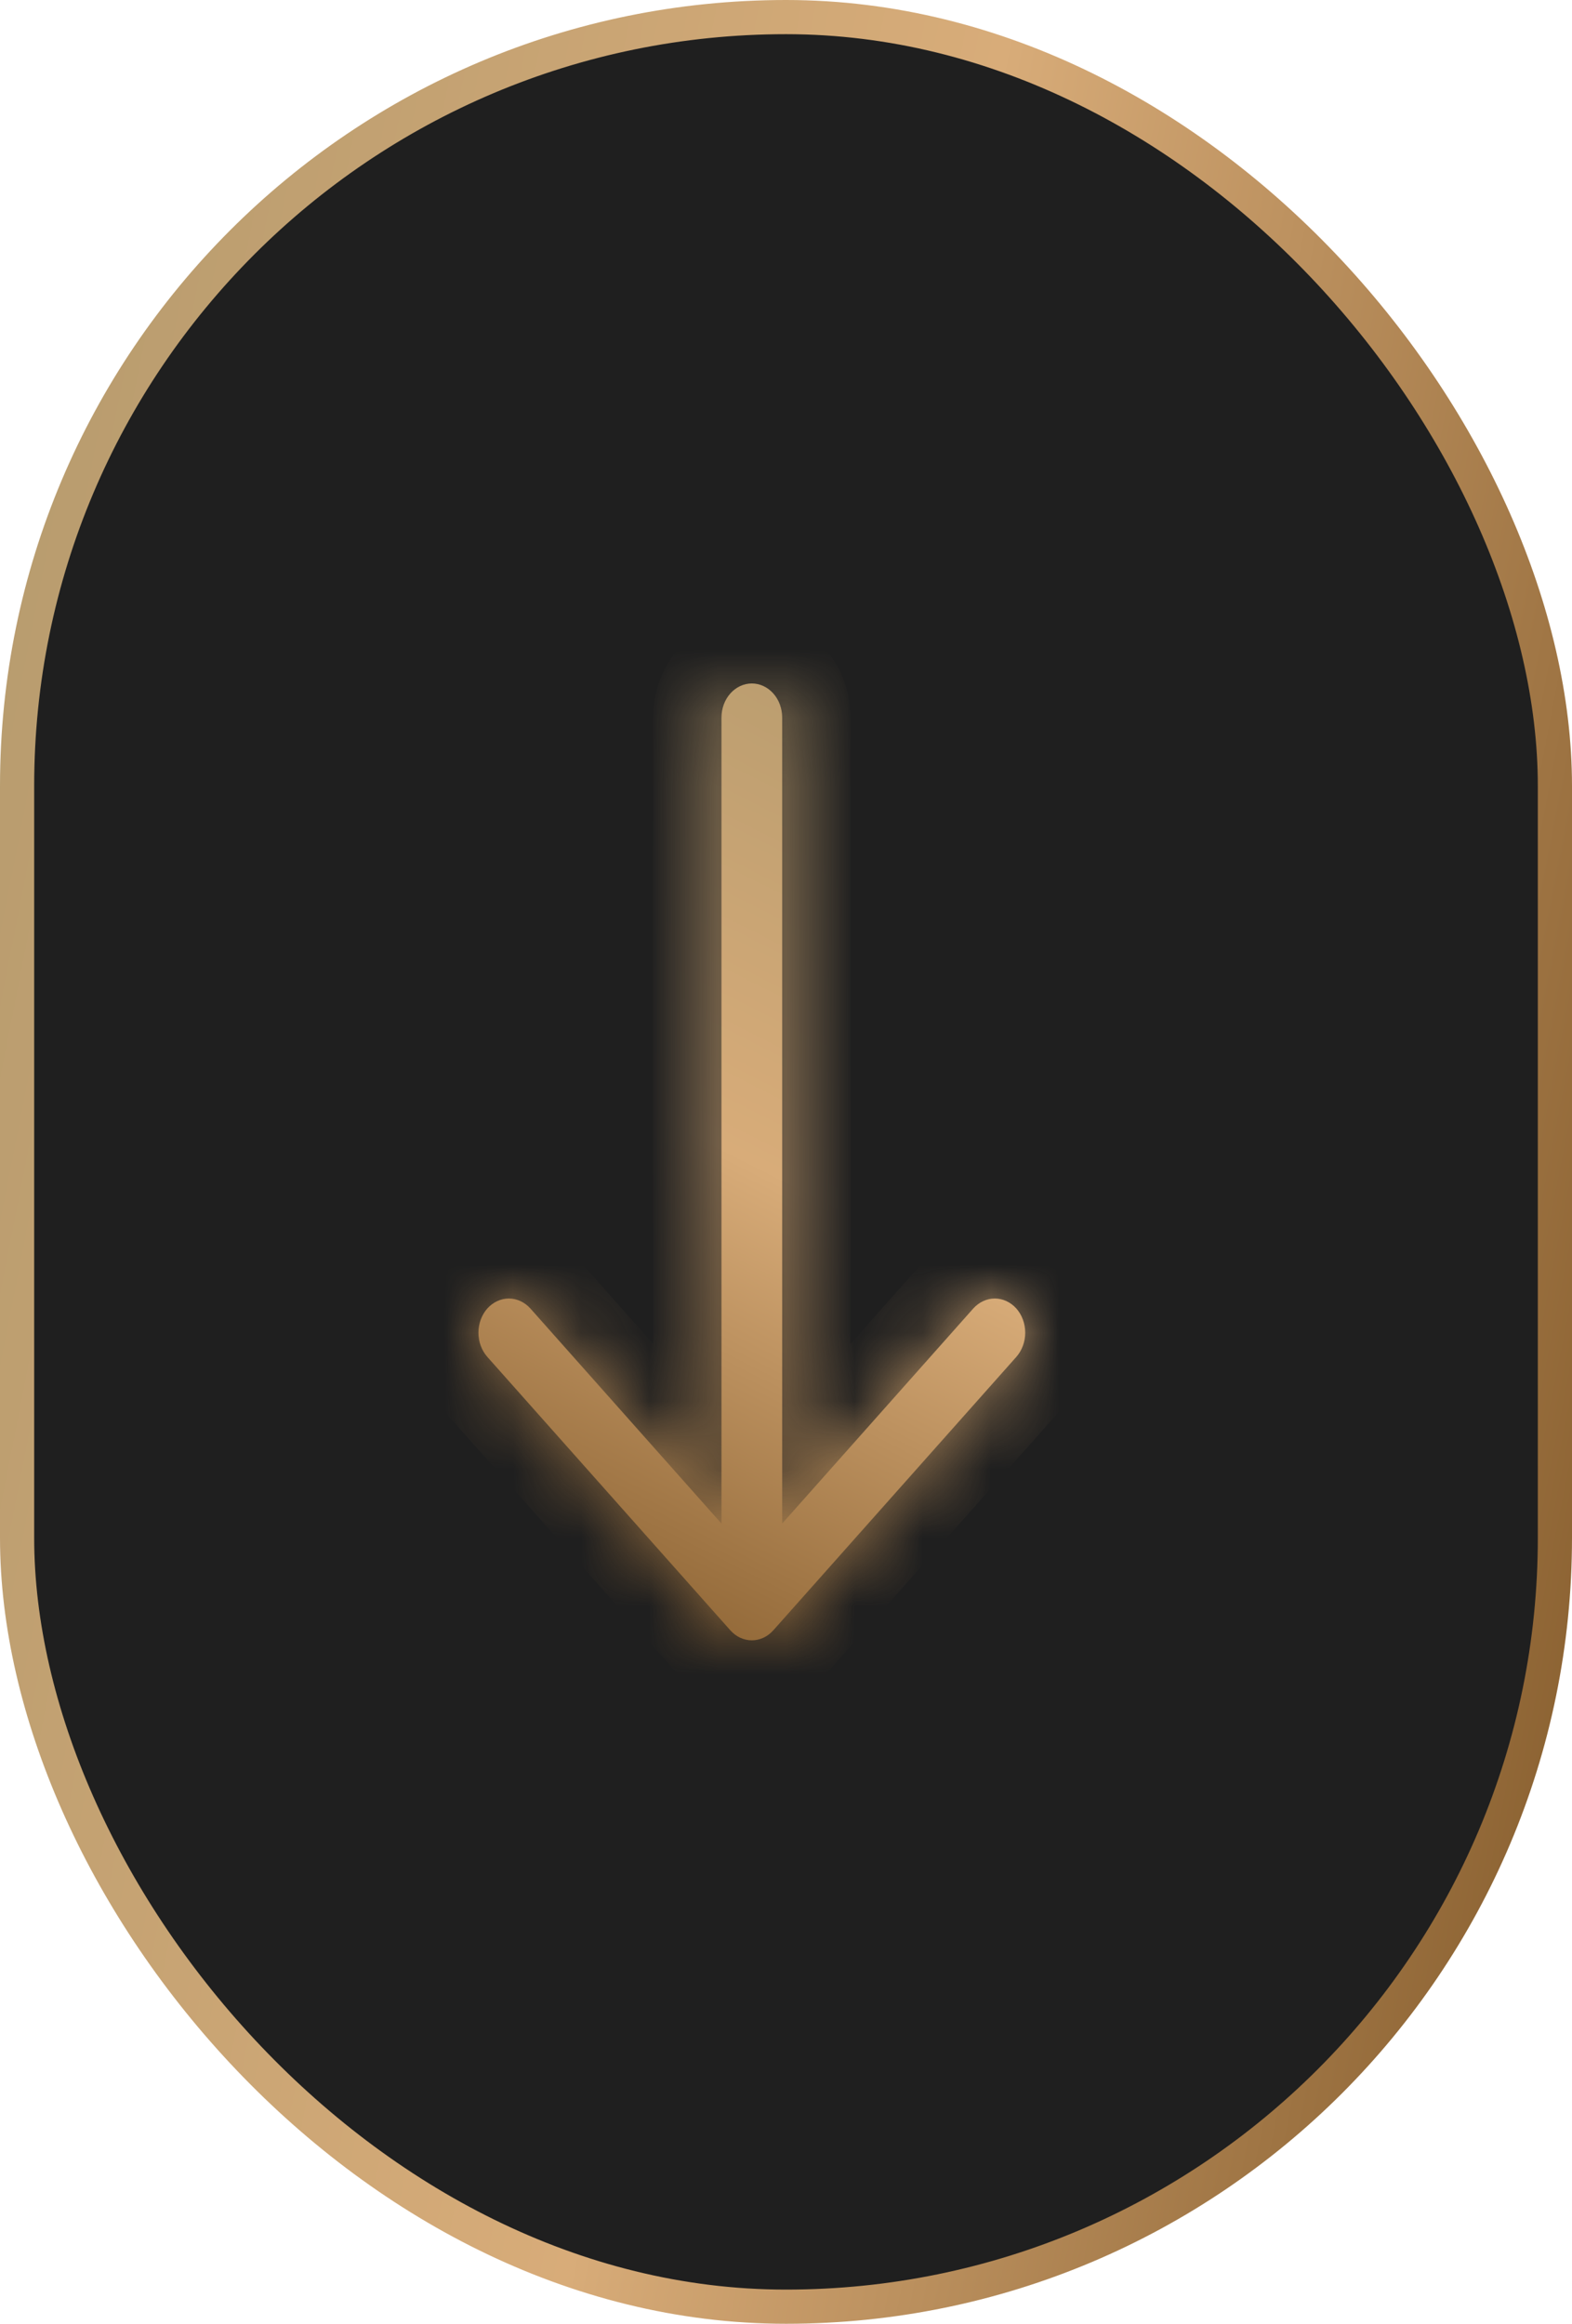
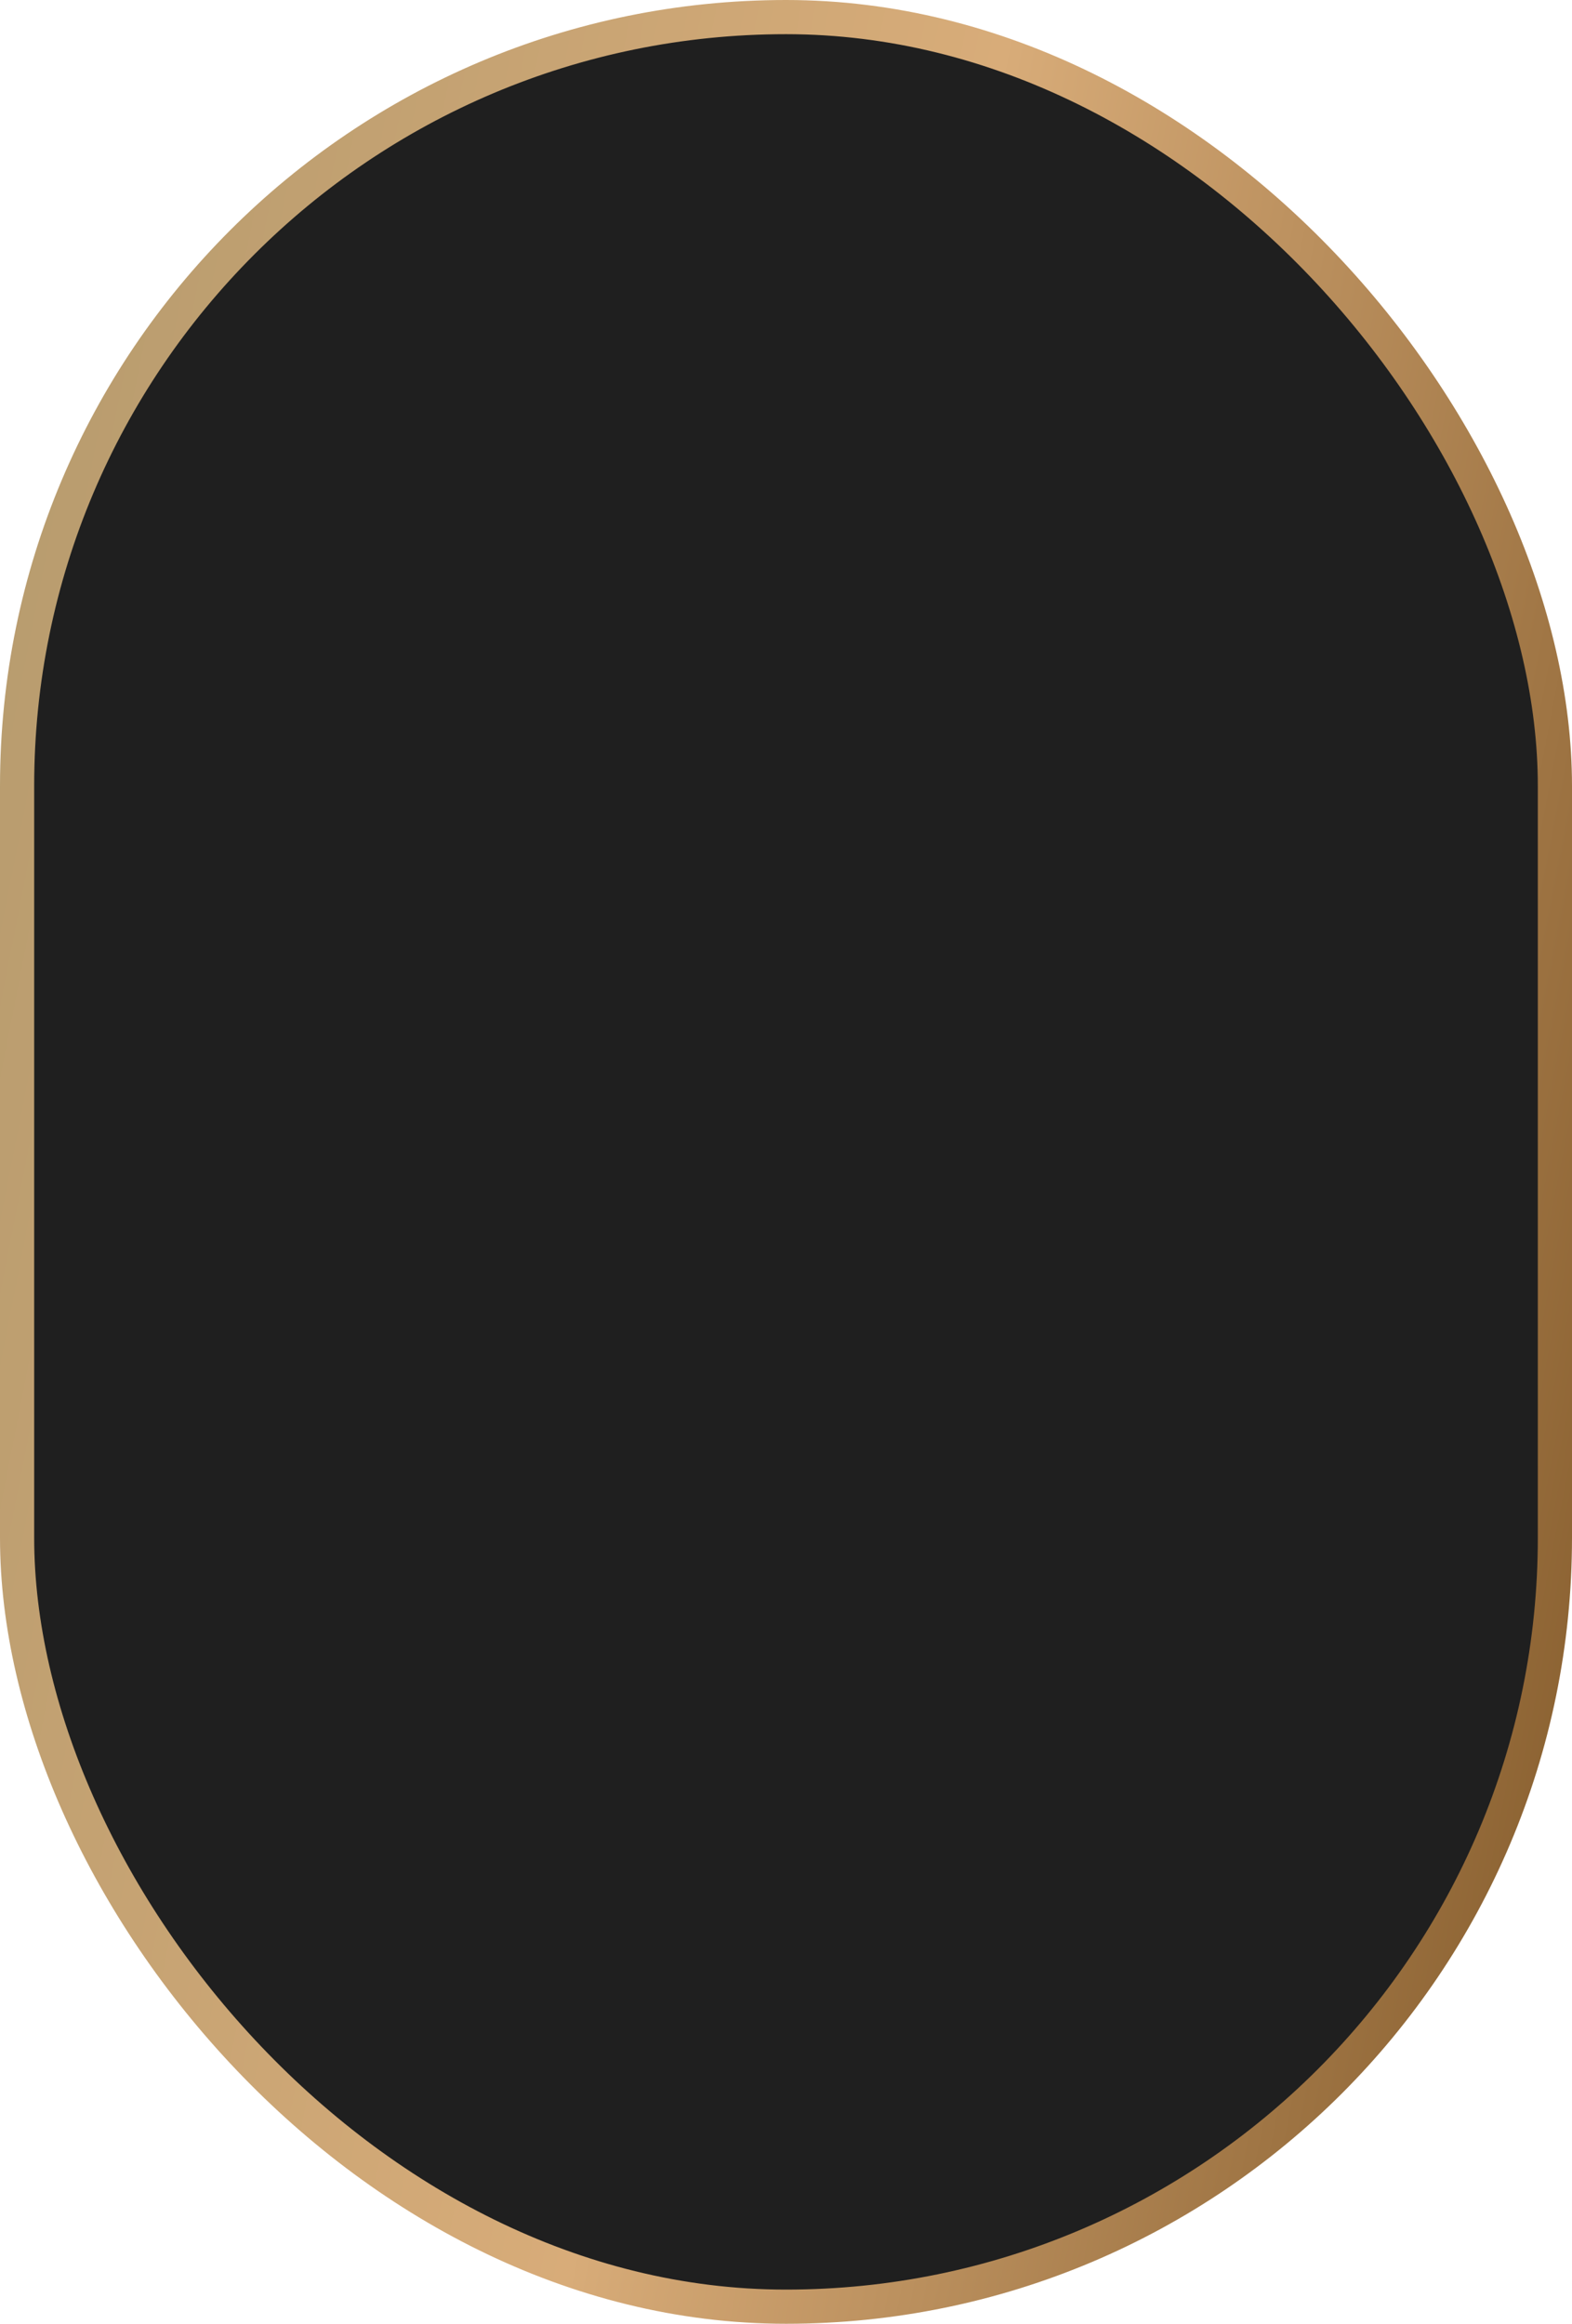
<svg xmlns="http://www.w3.org/2000/svg" width="23" height="34" viewBox="0 0 23 34" fill="none">
  <rect x="0.25" y="0.25" width="22.5" height="33.5" rx="11.25" fill="#1F1F1F" stroke="url(#paint0_linear_101_2617)" stroke-width="0.5" />
  <mask id="path-2-inside-1_101_2617" fill="white">
    <path fill-rule="evenodd" clip-rule="evenodd" d="M11 10C11.118 10 11.231 10.053 11.314 10.146C11.398 10.24 11.444 10.367 11.444 10.5L11.444 22.292L14.24 19.145C14.324 19.052 14.437 18.999 14.555 18.999C14.673 18.999 14.786 19.052 14.87 19.145C14.953 19.239 15 19.367 15 19.499C15 19.632 14.953 19.759 14.87 19.853L11.315 23.853C11.273 23.9 11.224 23.937 11.17 23.962C11.116 23.987 11.059 24 11 24C10.941 24 10.884 23.987 10.83 23.962C10.776 23.937 10.727 23.9 10.685 23.853L7.13 19.853C7.047 19.759 7 19.632 7 19.499C7 19.367 7.047 19.239 7.13 19.145C7.214 19.052 7.327 18.999 7.445 18.999C7.563 18.999 7.676 19.052 7.76 19.145L10.556 22.292L10.556 10.5C10.556 10.367 10.602 10.24 10.686 10.146C10.769 10.053 10.882 10 11 10Z" />
  </mask>
-   <path fill-rule="evenodd" clip-rule="evenodd" d="M11 10C11.118 10 11.231 10.053 11.314 10.146C11.398 10.24 11.444 10.367 11.444 10.5L11.444 22.292L14.24 19.145C14.324 19.052 14.437 18.999 14.555 18.999C14.673 18.999 14.786 19.052 14.87 19.145C14.953 19.239 15 19.367 15 19.499C15 19.632 14.953 19.759 14.87 19.853L11.315 23.853C11.273 23.9 11.224 23.937 11.17 23.962C11.116 23.987 11.059 24 11 24C10.941 24 10.884 23.987 10.83 23.962C10.776 23.937 10.727 23.9 10.685 23.853L7.13 19.853C7.047 19.759 7 19.632 7 19.499C7 19.367 7.047 19.239 7.13 19.145C7.214 19.052 7.327 18.999 7.445 18.999C7.563 18.999 7.676 19.052 7.76 19.145L10.556 22.292L10.556 10.5C10.556 10.367 10.602 10.24 10.686 10.146C10.769 10.053 10.882 10 11 10Z" fill="url(#paint1_linear_101_2617)" />
-   <path d="M11 10L11 9L11 10ZM11.444 22.292L10.444 22.292L10.444 24.923L12.192 22.956L11.444 22.292ZM14.24 19.145L13.493 18.481L13.493 18.481L14.24 19.145ZM14.555 18.999L14.555 17.999L14.555 18.999ZM14.87 19.853L15.617 20.518L14.87 19.853ZM11.315 23.853L10.567 23.189L10.566 23.19L11.315 23.853ZM10.685 23.853L11.434 23.19L11.433 23.189L10.685 23.853ZM7.13 19.853L6.383 20.518L7.13 19.853ZM7 19.499L8 19.499L7 19.499ZM7.76 19.145L8.507 18.481L8.507 18.481L7.76 19.145ZM10.556 22.292L9.808 22.956L11.556 24.923L11.556 22.292L10.556 22.292ZM11 11C10.812 11 10.659 10.915 10.567 10.811L12.062 9.482C11.802 9.19 11.424 9 11 9L11 11ZM10.567 10.811C10.478 10.71 10.444 10.597 10.444 10.5L12.444 10.5C12.444 10.138 12.318 9.77 12.062 9.482L10.567 10.811ZM10.444 10.5L10.444 22.292L12.444 22.292L12.444 10.5L10.444 10.5ZM12.192 22.956L14.988 19.81L13.493 18.481L10.697 21.628L12.192 22.956ZM14.988 19.81C14.895 19.914 14.743 19.999 14.555 19.999L14.555 17.999C14.131 17.999 13.752 18.189 13.493 18.481L14.988 19.81ZM14.555 19.999C14.367 19.999 14.215 19.914 14.122 19.81L15.617 18.481C15.358 18.189 14.979 17.999 14.555 17.999L14.555 19.999ZM14.122 19.81C14.033 19.709 14 19.596 14 19.499L16 19.499C16 19.137 15.873 18.769 15.617 18.481L14.122 19.81ZM14 19.499C14 19.402 14.033 19.289 14.122 19.189L15.617 20.518C15.873 20.23 16 19.862 16 19.499L14 19.499ZM14.122 19.189L10.567 23.189L12.062 24.517L15.617 20.518L14.122 19.189ZM10.566 23.19C10.612 23.139 10.672 23.091 10.747 23.056L11.593 24.868C11.777 24.782 11.935 24.661 12.063 24.517L10.566 23.19ZM10.747 23.056C10.823 23.02 10.909 23 11 23L11 25C11.207 25 11.409 24.954 11.593 24.868L10.747 23.056ZM11 23C11.091 23 11.177 23.02 11.253 23.056L10.407 24.868C10.591 24.954 10.793 25 11 25L11 23ZM11.253 23.056C11.328 23.091 11.388 23.139 11.434 23.19L9.937 24.517C10.065 24.661 10.223 24.782 10.407 24.868L11.253 23.056ZM11.433 23.189L7.878 19.189L6.383 20.518L9.938 24.517L11.433 23.189ZM7.878 19.189C7.967 19.289 8 19.402 8 19.499L6 19.499C6 19.862 6.127 20.23 6.383 20.518L7.878 19.189ZM8 19.499C8 19.596 7.967 19.709 7.878 19.81L6.383 18.481C6.127 18.769 6 19.137 6 19.499L8 19.499ZM7.878 19.81C7.785 19.914 7.633 19.999 7.445 19.999L7.445 17.999C7.021 17.999 6.642 18.189 6.383 18.481L7.878 19.81ZM7.445 19.999C7.257 19.999 7.105 19.914 7.012 19.81L8.507 18.481C8.248 18.189 7.869 17.999 7.445 17.999L7.445 19.999ZM7.012 19.81L9.808 22.956L11.303 21.628L8.507 18.481L7.012 19.81ZM11.556 22.292L11.556 10.5L9.556 10.5L9.556 22.292L11.556 22.292ZM11.556 10.5C11.556 10.597 11.522 10.71 11.433 10.811L9.938 9.482C9.682 9.77 9.556 10.138 9.556 10.5L11.556 10.5ZM11.433 10.811C11.341 10.915 11.188 11 11 11L11 9C10.576 9 10.198 9.19 9.938 9.482L11.433 10.811Z" fill="url(#paint2_linear_101_2617)" mask="url(#path-2-inside-1_101_2617)" />
  <defs>
    <linearGradient id="paint0_linear_101_2617" x1="0" y1="0" x2="28.562" y2="5.593" gradientUnits="userSpaceOnUse">
      <stop stop-color="#B49A6D" />
      <stop offset="0.5" stop-color="#D8AC79" />
      <stop offset="1" stop-color="#825929" />
    </linearGradient>
    <linearGradient id="paint1_linear_101_2617" x1="15" y1="10" x2="7.723" y2="24.366" gradientUnits="userSpaceOnUse">
      <stop stop-color="#B49A6D" />
      <stop offset="0.5" stop-color="#D8AC79" />
      <stop offset="1" stop-color="#825929" />
    </linearGradient>
    <linearGradient id="paint2_linear_101_2617" x1="15" y1="10" x2="7.723" y2="24.366" gradientUnits="userSpaceOnUse">
      <stop stop-color="#B49A6D" />
      <stop offset="0.5" stop-color="#D8AC79" />
      <stop offset="1" stop-color="#825929" />
    </linearGradient>
  </defs>
</svg>